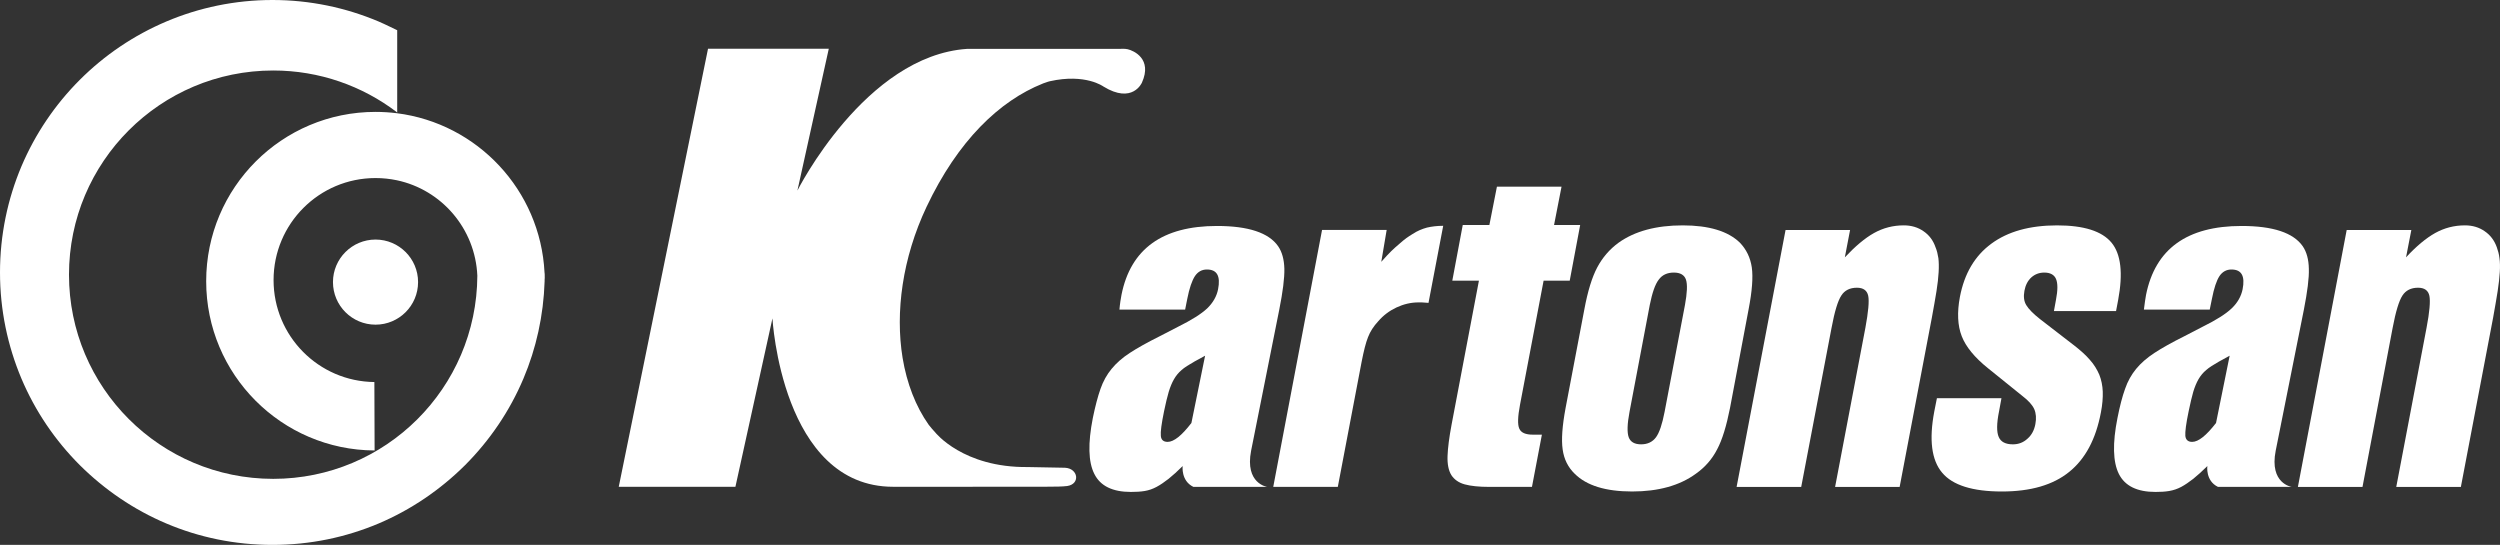
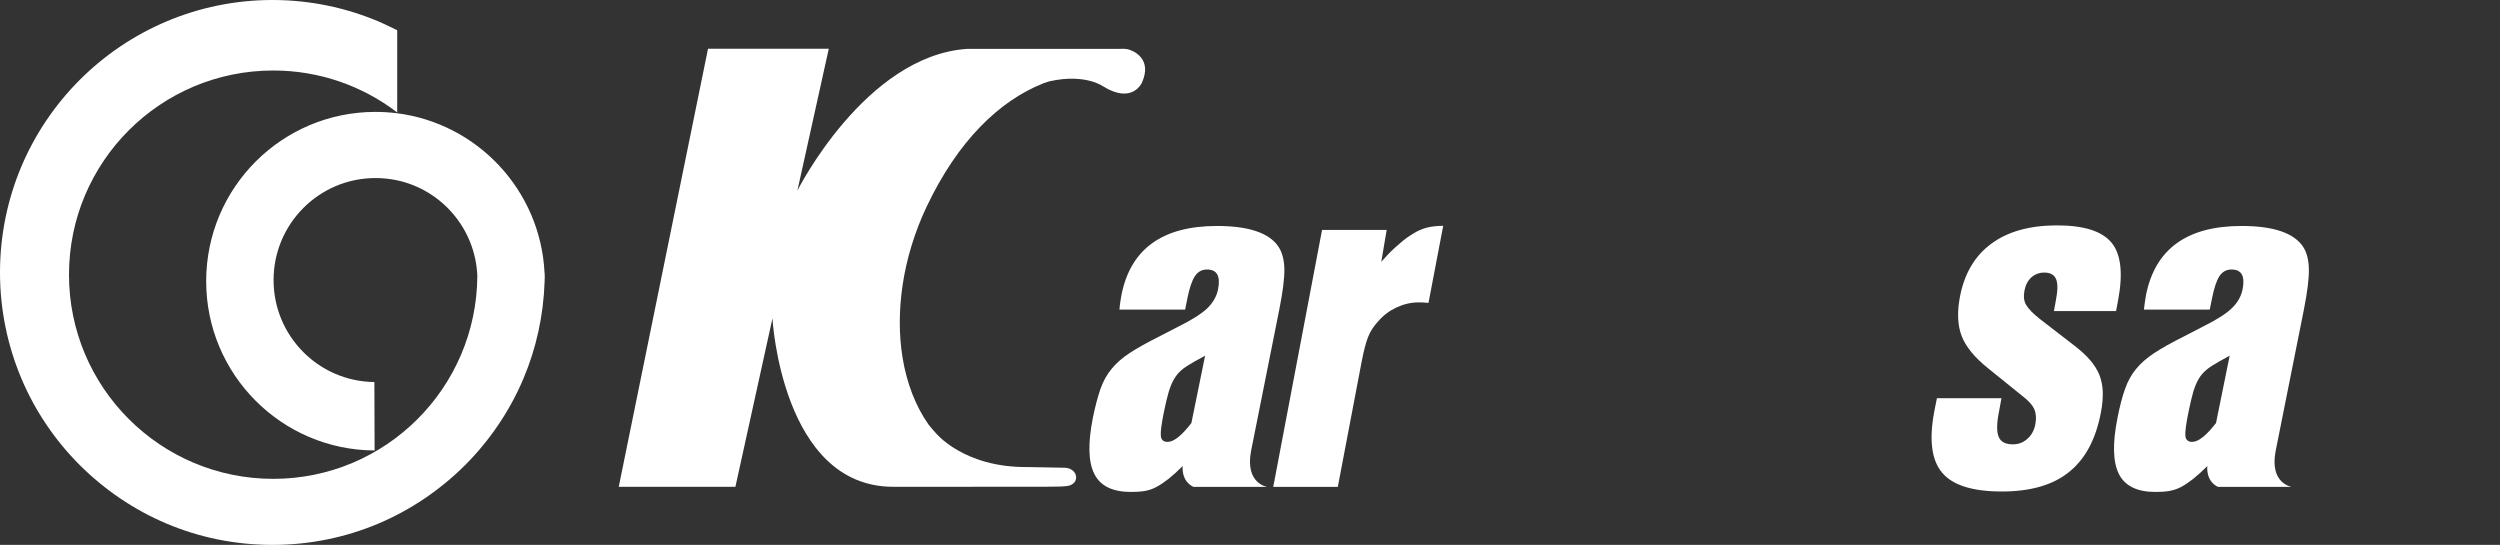
<svg xmlns="http://www.w3.org/2000/svg" version="1.1" baseProfile="tiny" id="Layer_1" x="0px" y="0px" width="207.498px" height="45.226px" viewBox="0 0 207.498 45.226" xml:space="preserve">
  <rect x="0" y="0" width="207.498" height="45.226" fill="#333333" stroke="none" />
  <g>
    <path fill="#FFFFFF" d="M88.397,38.823c-0.05,0-3.088-0.058-3.088-0.058c-5.376,0.058-7.677-2.866-7.677-2.866   c-0.188-0.201-0.373-0.414-0.54-0.629l-0.011-0.014c-1.077-1.523-1.813-3.424-2.166-5.551c-0.618-3.795-0.021-8.278,1.989-12.538   c2.604-5.504,6.064-8.802,9.65-10.232V6.932c0.375-0.144,0.584-0.19,0.584-0.19c2.957-0.659,4.439,0.435,4.439,0.435   c2.43,1.494,3.203-0.321,3.203-0.321c0.883-1.968-0.684-2.655-1.186-2.77c-0.243-0.059-0.629-0.03-0.629-0.03H80.276   c-8.473,0.57-14.092,11.762-14.092,11.762l2.604-11.771H58.765l-7.41,36.359l9.684-0.004l3.074-13.978   c0,0,0.762,13.978,10.019,13.978l1.009,0.004c0.674,0,11.771-0.01,11.771-0.01c0.67,0,1.279-0.007,1.666-0.057   C89.671,40.18,89.509,38.885,88.397,38.823z" />
    <path fill="#FFFFFF" d="M103.84,37.415l2.339-11.719c0.297-1.49,0.438-2.617,0.422-3.395c-0.021-0.764-0.191-1.393-0.518-1.865   c-0.775-1.119-2.476-1.681-5.073-1.681c-4.528,0-7.169,1.904-7.928,5.72c-0.021,0.109-0.049,0.283-0.089,0.524   c-0.037,0.235-0.06,0.468-0.08,0.696h5.453l0.176-0.887c0.176-0.899,0.395-1.524,0.639-1.896c0.246-0.359,0.573-0.544,0.993-0.544   c0.836,0,1.142,0.544,0.925,1.642c-0.116,0.587-0.421,1.118-0.896,1.579c-0.493,0.465-1.297,0.971-2.416,1.527l-1.562,0.807   c-1.007,0.502-1.83,0.963-2.449,1.368c-0.624,0.405-1.126,0.849-1.515,1.325c-0.391,0.474-0.699,1.025-0.92,1.658   c-0.223,0.631-0.434,1.436-0.636,2.416c-0.413,2.102-0.381,3.656,0.126,4.647c0.496,1.001,1.514,1.493,3.033,1.493   c0.414,0,0.799-0.02,1.146-0.078c0.347-0.059,0.669-0.17,0.983-0.34c0.315-0.167,0.646-0.395,0.999-0.67   c0.354-0.286,0.742-0.633,1.169-1.059c0,0-0.158,1.215,0.884,1.725h6.126C105.172,40.411,103.311,40.14,103.84,37.415z    M98.886,35.106c-0.802,1.045-1.456,1.57-1.976,1.57c-0.345,0-0.536-0.17-0.562-0.499c-0.035-0.33,0.058-1.019,0.269-2.05   c0.134-0.663,0.268-1.197,0.386-1.605c0.127-0.414,0.269-0.76,0.439-1.051c0.164-0.288,0.375-0.541,0.629-0.761   c0.254-0.225,0.598-0.431,1.055-0.696l0.896-0.49L98.886,35.106z" />
    <path fill="#FFFFFF" d="M188.88,37.415l2.341-11.719c0.291-1.49,0.437-2.617,0.411-3.395c-0.014-0.764-0.184-1.393-0.507-1.865   c-0.783-1.119-2.467-1.681-5.075-1.681c-4.525,0-7.167,1.904-7.931,5.72c-0.024,0.109-0.051,0.283-0.085,0.524   c-0.039,0.235-0.066,0.468-0.092,0.696h5.464l0.181-0.887c0.174-0.899,0.385-1.524,0.629-1.896c0.242-0.359,0.58-0.544,0.991-0.544   c0.843,0,1.144,0.544,0.927,1.642c-0.119,0.587-0.42,1.118-0.902,1.579c-0.484,0.465-1.285,0.971-2.411,1.527l-1.556,0.807   c-1.01,0.502-1.826,0.963-2.447,1.368c-0.622,0.405-1.129,0.849-1.521,1.325c-0.389,0.474-0.701,1.025-0.918,1.658   c-0.229,0.631-0.438,1.436-0.631,2.416c-0.421,2.102-0.379,3.656,0.116,4.647c0.503,1.001,1.517,1.493,3.038,1.493   c0.42,0,0.799-0.02,1.135-0.078c0.352-0.059,0.679-0.17,1.003-0.34c0.31-0.167,0.644-0.395,0.998-0.67   c0.354-0.286,0.739-0.633,1.169-1.059c0,0-0.169,1.215,0.876,1.725h6.121C190.203,40.411,188.345,40.14,188.88,37.415z    M183.929,35.106c-0.808,1.045-1.463,1.57-1.982,1.57c-0.339,0-0.532-0.17-0.566-0.499c-0.025-0.33,0.059-1.019,0.277-2.05   c0.137-0.663,0.264-1.197,0.38-1.605c0.126-0.414,0.271-0.76,0.438-1.051c0.169-0.288,0.375-0.541,0.639-0.761   c0.252-0.225,0.597-0.431,1.052-0.696l0.893-0.49L183.929,35.106z" />
    <path fill="#FFFFFF" d="M174.241,31.101c-0.184-0.427-0.436-0.85-0.787-1.238c-0.338-0.396-0.793-0.801-1.349-1.229l-2.773-2.14   c-0.575-0.452-0.952-0.836-1.151-1.165c-0.195-0.316-0.244-0.714-0.156-1.191c0.086-0.472,0.281-0.852,0.584-1.122   c0.295-0.258,0.646-0.393,1.068-0.393c0.484,0,0.814,0.177,0.966,0.519c0.158,0.355,0.158,0.938,0,1.752l-0.169,0.925h5.157   l0.175-0.925c0.411-2.211,0.236-3.803-0.553-4.757c-0.794-0.954-2.29-1.431-4.52-1.431c-2.27,0-4.084,0.51-5.453,1.52   c-1.375,1.009-2.24,2.482-2.609,4.415c-0.243,1.293-0.192,2.382,0.152,3.264c0.344,0.883,1.075,1.773,2.192,2.668l2.826,2.279   c0.505,0.386,0.843,0.752,1.001,1.107c0.152,0.354,0.183,0.764,0.093,1.236c-0.093,0.508-0.31,0.916-0.654,1.215   c-0.335,0.313-0.741,0.47-1.212,0.47c-0.606,0-1.002-0.202-1.175-0.609c-0.181-0.404-0.181-1.118,0.024-2.122l0.201-1.098h-5.357   l-0.218,1.098c-0.446,2.351-0.228,4.049,0.655,5.087c0.866,1.037,2.521,1.558,4.951,1.558c2.389,0,4.249-0.539,5.586-1.622   c1.344-1.079,2.219-2.722,2.637-4.937c0.127-0.652,0.17-1.225,0.155-1.721C174.51,32.009,174.411,31.53,174.241,31.101z" />
-     <path fill="#FFFFFF" d="M160.728,24.159c0.094-0.603,0.156-1.131,0.178-1.579c0.026-0.447,0.016-0.832-0.021-1.152   c-0.053-0.329-0.121-0.633-0.239-0.908c-0.194-0.566-0.522-1.004-0.992-1.326c-0.462-0.325-1.009-0.489-1.641-0.489   c-0.894,0-1.716,0.215-2.473,0.637c-0.755,0.423-1.552,1.094-2.42,2.018l0.435-2.271H148.2l-4.063,21.326h5.362l2.519-13.207   c0.251-1.344,0.521-2.238,0.808-2.674c0.27-0.429,0.706-0.653,1.295-0.653c0.536,0,0.848,0.229,0.941,0.676   c0.091,0.447,0.006,1.334-0.236,2.651l-2.514,13.207h5.357l2.673-14.047C160.501,25.493,160.634,24.759,160.728,24.159z" />
-     <path fill="#FFFFFF" d="M207.454,21.428c-0.037-0.329-0.123-0.633-0.221-0.908c-0.205-0.566-0.532-1.004-1.004-1.326   c-0.46-0.325-1.011-0.489-1.639-0.489c-0.894,0-1.717,0.215-2.475,0.637c-0.754,0.423-1.563,1.094-2.416,2.018l0.441-2.271h-5.366   l-4.05,21.326h5.362l2.503-13.207c0.254-1.344,0.526-2.238,0.809-2.674c0.277-0.429,0.709-0.653,1.298-0.653   c0.537,0,0.849,0.229,0.943,0.676c0.089,0.447,0.016,1.334-0.237,2.651l-2.514,13.207h5.363l2.676-14.047   c0.16-0.875,0.282-1.609,0.378-2.209c0.095-0.603,0.147-1.131,0.177-1.579C207.509,22.133,207.5,21.749,207.454,21.428z" />
-     <path fill="#FFFFFF" d="M145.399,22.201c-0.117-0.811-0.455-1.507-0.995-2.064c-0.981-0.954-2.571-1.431-4.739-1.431   c-2.197,0-3.973,0.477-5.314,1.431c-0.769,0.557-1.355,1.254-1.785,2.064c-0.429,0.811-0.783,1.958-1.061,3.449l-1.562,8.211   c-0.276,1.478-0.36,2.629-0.244,3.437c0.111,0.815,0.445,1.486,1,2.022c0.983,0.982,2.573,1.473,4.767,1.473   c2.171,0,3.946-0.49,5.289-1.473c0.76-0.536,1.347-1.207,1.766-2.022c0.432-0.808,0.776-1.959,1.07-3.437l1.547-8.211   C145.425,24.159,145.511,23.011,145.399,22.201z M139.85,25.315l-1.691,8.874c-0.194,1.005-0.425,1.71-0.712,2.103   c-0.291,0.393-0.702,0.587-1.238,0.587c-0.537,0-0.882-0.194-1.028-0.587c-0.141-0.393-0.124-1.098,0.067-2.103l1.681-8.874   c0.204-1.008,0.438-1.708,0.745-2.105c0.281-0.388,0.703-0.587,1.252-0.587c0.537,0,0.874,0.199,1.007,0.587   C140.067,23.607,140.034,24.308,139.85,25.315z" />
-     <path fill="#FFFFFF" d="M128.118,23.294h2.168l0.867-4.619h-2.168l0.621-3.179h-5.363l-0.626,3.179h-2.21l-0.867,4.619h2.21   l-2.269,11.943c-0.201,1.063-0.311,1.932-0.336,2.604c-0.025,0.676,0.082,1.207,0.311,1.584c0.238,0.371,0.607,0.636,1.109,0.776   c0.514,0.14,1.195,0.21,2.037,0.21h3.549l0.825-4.335h-0.749c-0.609,0-0.984-0.163-1.128-0.501c-0.151-0.338-0.126-0.992,0.06-1.98   L128.118,23.294z" />
    <path fill="#FFFFFF" d="M117.237,19.427c-0.395,0.245-0.598,0.375-1.094,0.814c-0.48,0.41-0.783,0.68-1.498,1.49l0.447-2.647   h-5.363l-4.051,21.326h5.359l1.977-10.384c0.176-0.895,0.345-1.583,0.53-2.04c0.175-0.463,0.461-0.906,0.849-1.324   c0.42-0.486,0.916-0.861,1.508-1.141c0.597-0.278,1.198-0.422,1.834-0.422h0.273c0.076,0,0.254,0.017,0.556,0.039l1.22-6.396   c-0.498,0-0.943,0.055-1.347,0.148C118.036,19,117.63,19.165,117.237,19.427z" />
    <path fill="#FFFFFF" d="M45.195,22.614c-0.345-6.83-5.575-12.377-12.261-13.217c-0.58-0.072-1.168-0.11-1.766-0.11   c-7.764,0-14.055,6.285-14.055,14.053c0,7.734,6.252,14.012,13.979,14.048l-0.019-5.679c-4.629-0.049-8.367-3.818-8.367-8.463   c0-4.677,3.786-8.468,8.461-8.468c0.604,0,1.195,0.063,1.766,0.182c3.713,0.785,6.518,4.01,6.686,7.928   c-0.05,9.321-7.613,16.856-16.942,16.856c-9.362,0-16.951-7.586-16.951-16.945S13.315,5.851,22.678,5.851   c3.846,0,7.397,1.287,10.241,3.445c0.016,0.016,0.034,0.029,0.049,0.046V2.508c-0.015,0-1.036-0.511-1.552-0.727   C28.704,0.638,25.736,0,22.612,0c-3.117,0-6.098,0.638-8.799,1.781c-2.709,1.148-5.139,2.794-7.19,4.846   c-2.045,2.043-3.7,4.483-4.847,7.186C0.638,16.514,0,19.495,0,22.614c0,3.124,0.638,6.096,1.776,8.803   c1.146,2.711,2.802,5.142,4.847,7.188c2.052,2.039,4.481,3.703,7.19,4.848c2.701,1.145,5.682,1.773,8.799,1.773   c3.124,0,6.092-0.629,8.804-1.773c2.704-1.145,5.136-2.809,7.187-4.848c2.04-2.046,3.701-4.477,4.844-7.188   c1.055-2.495,1.664-5.219,1.756-8.077v-0.122c0.01-0.068,0.006-0.119,0.01-0.148c0-0.156-0.004-0.168-0.004-0.325L45.195,22.614z" />
-     <path fill="#FFFFFF" d="M31.169,19.883c-1.948,0-3.533,1.583-3.533,3.53c0,1.954,1.585,3.534,3.533,3.534   c1.947,0,3.531-1.58,3.531-3.534C34.7,21.466,33.116,19.883,31.169,19.883z" />
  </g>
</svg>